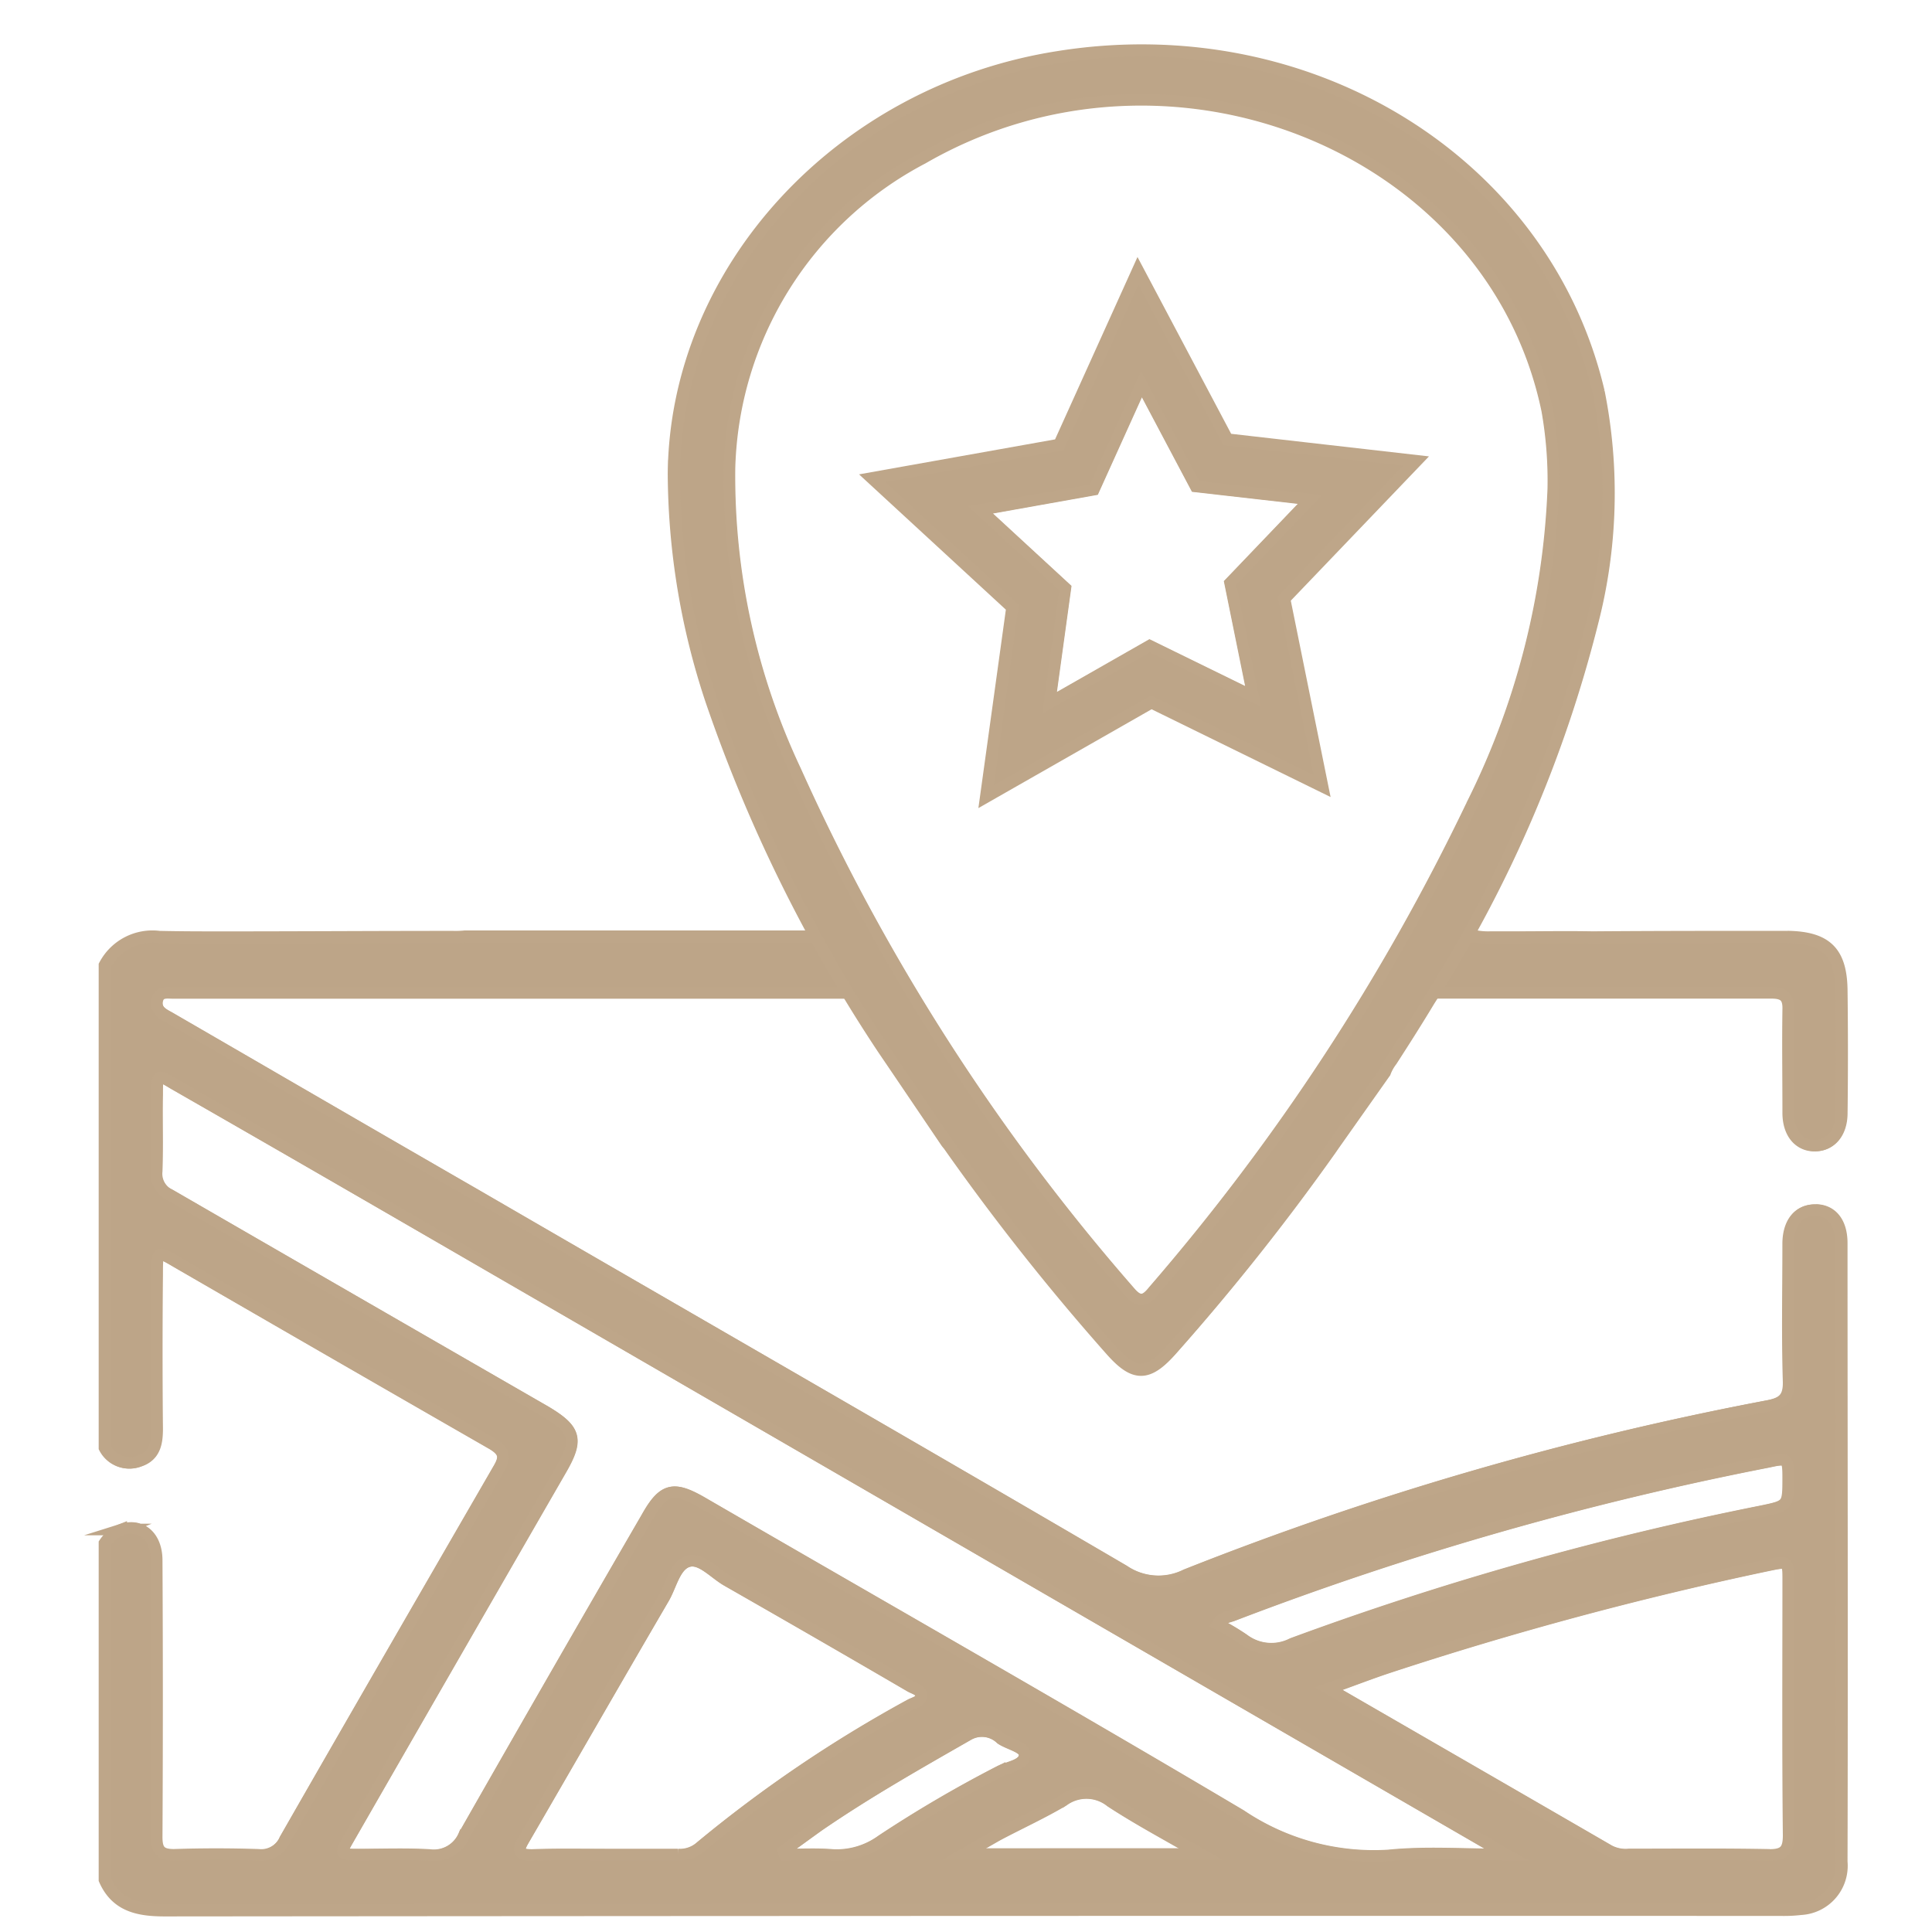
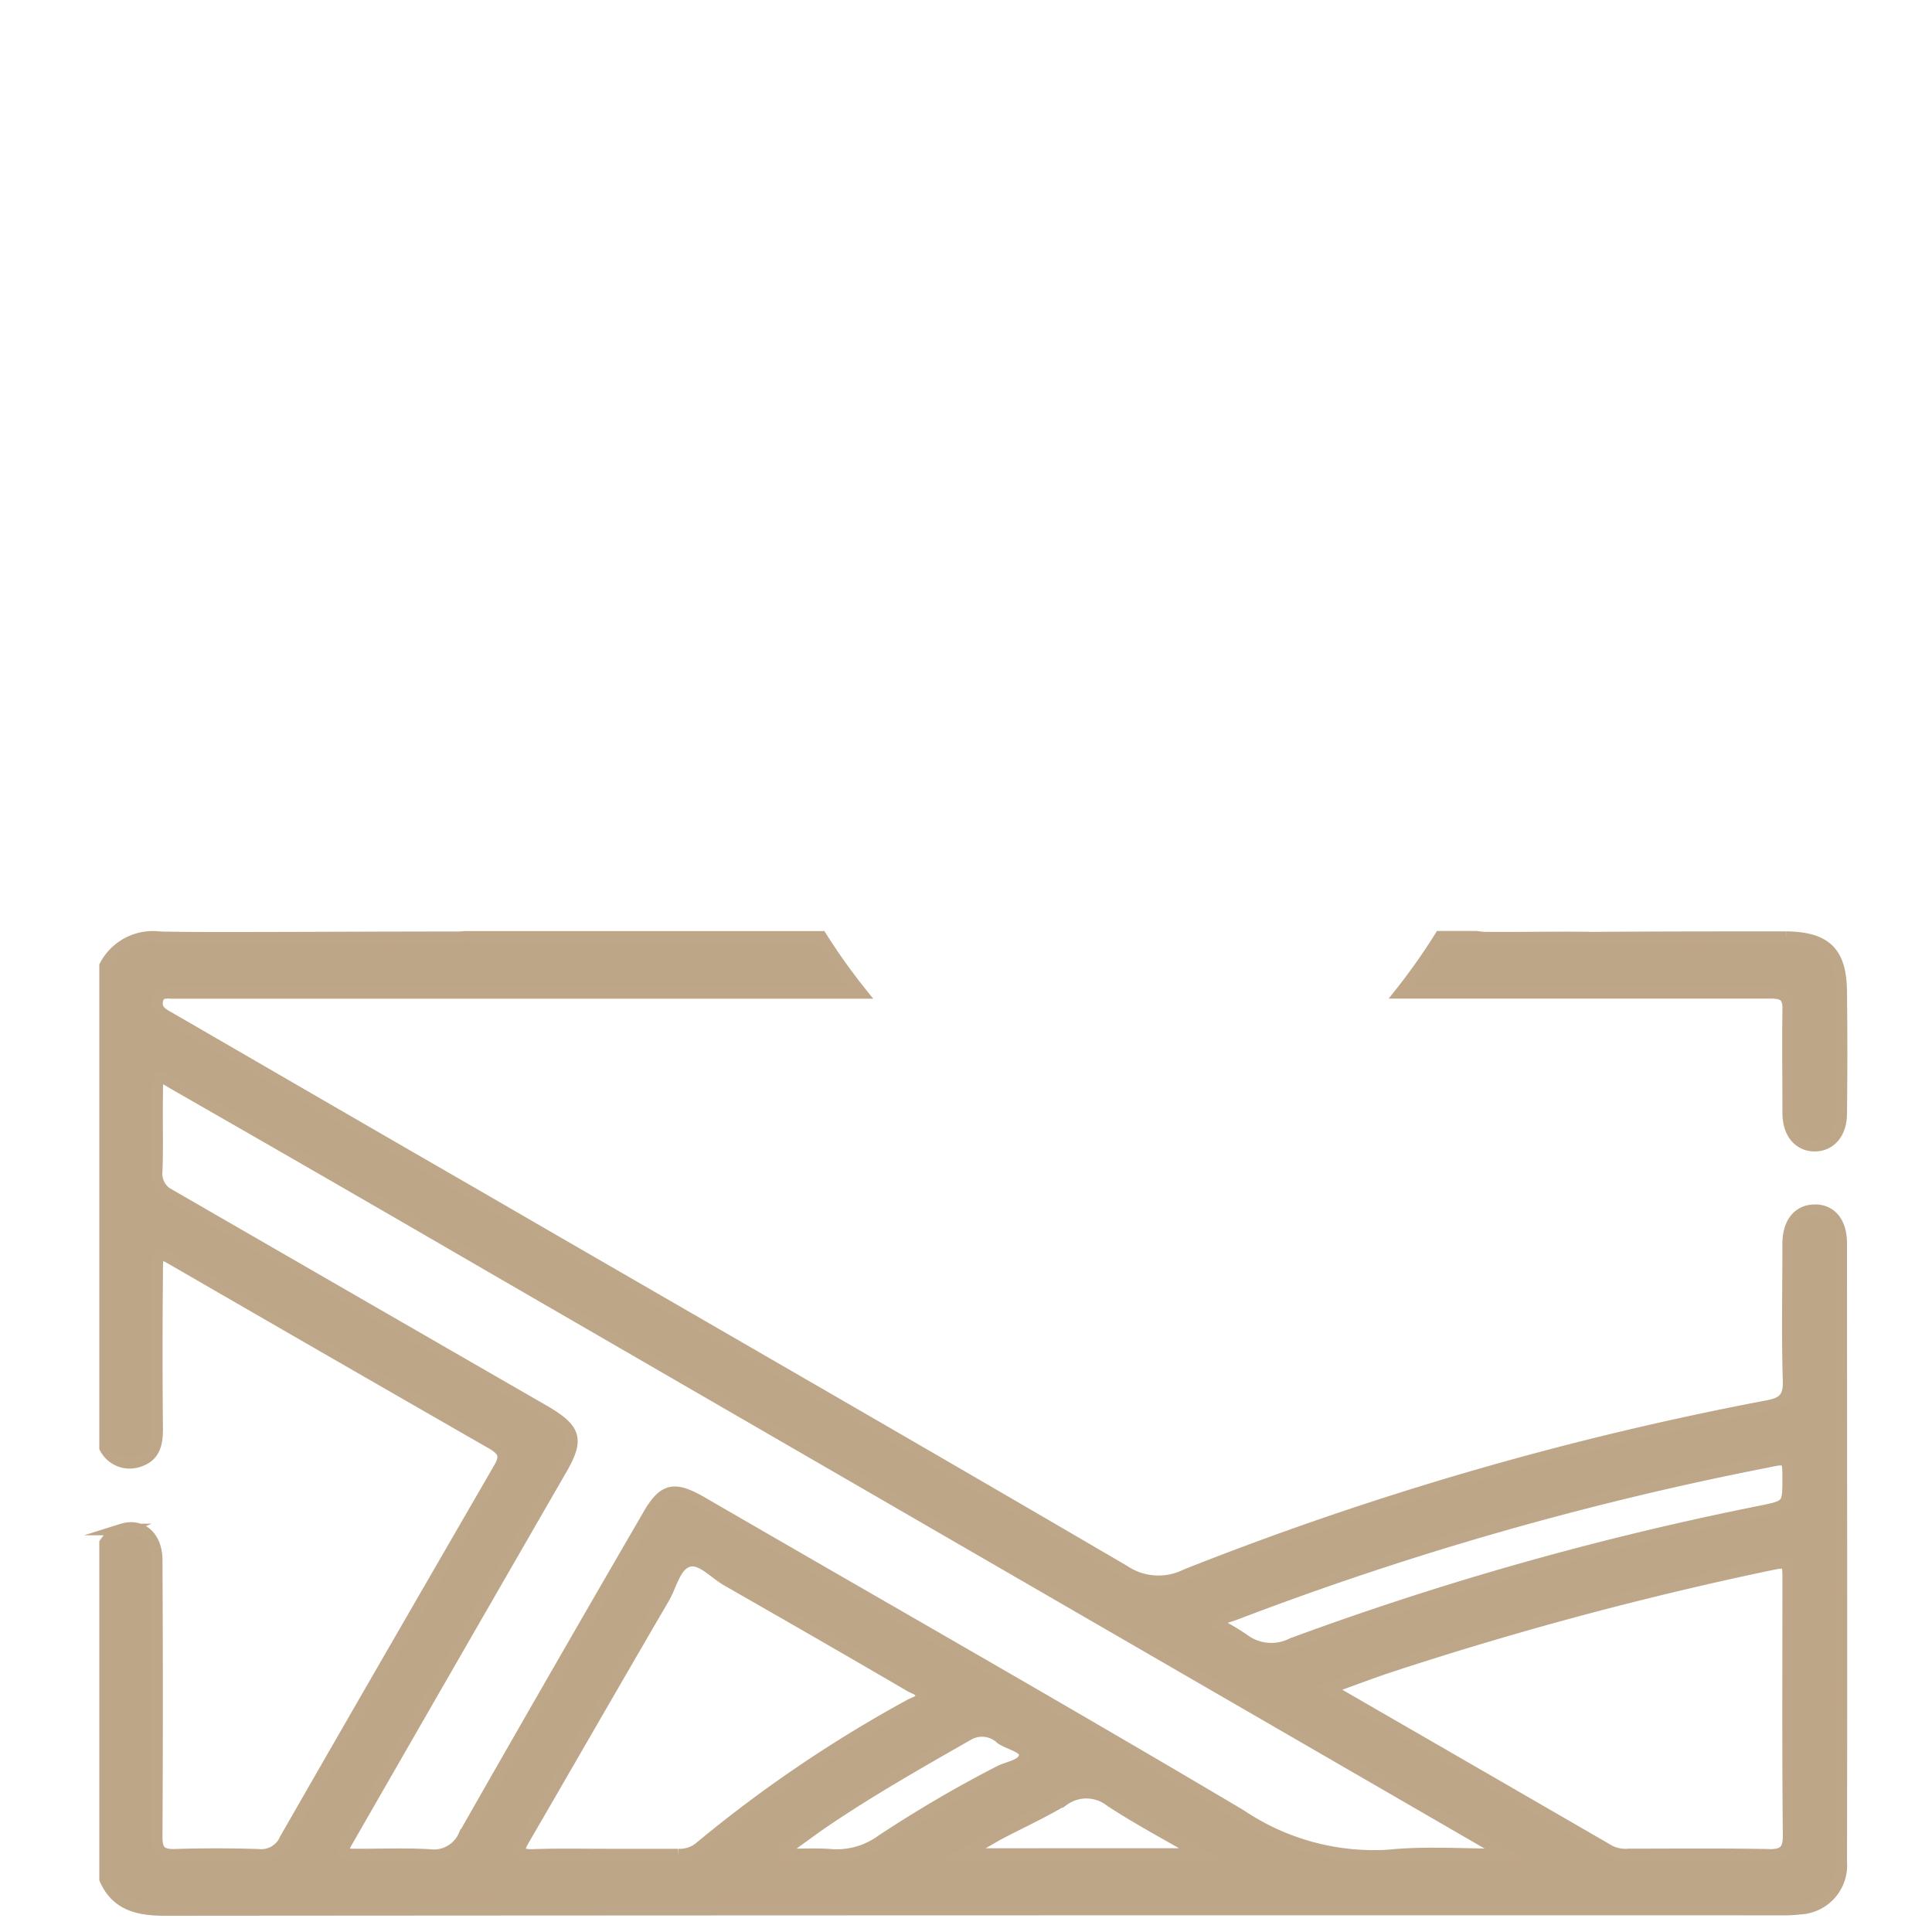
<svg xmlns="http://www.w3.org/2000/svg" id="Layer_1" data-name="Layer 1" width="50" height="50" viewBox="0 0 50 50">
  <defs>
    <style>.cls-1{fill:#bda588;stroke:#bea689;stroke-miterlimit:10;stroke-width:0.3px;}</style>
  </defs>
  <title>icone</title>
-   <path class="cls-1" d="M45.812,48.019c-1.215-.024-2.431-.013-3.648-.013a.919.919,0,0,1-.505-.098c-2.383-1.38-4.753-2.749-7.269-4.202.579-.206,1.048-.389,1.519-.546A92.243,92.243,0,0,1,45.765,40.509c.529-.109.529-.109.529.4,0,2.203-.013,4.397.011,6.602,0,.374-.109.508-.493.508M35.944,48.03a6.165,6.165,0,0,1-3.827-1.04c-4.633-2.751-9.315-5.415-13.971-8.116-.722-.412-.988-.353-1.408.398q-2.382,4.107-4.729,8.226a.86.86,0,0,1-.903.521c-.614-.036-1.227-.013-1.841-.013-.482,0-.482-.011-.253-.411Q11.755,42.818,14.51,38.037c.458-.787.386-1.042-.409-1.514Q9.245,33.726,4.402,30.925a.607.607,0,0,1-.362-.628c.025-.655,0-1.32.013-1.986,0-.535,0-.535.445-.268,2.768,1.586,5.524,3.187,8.29,4.784q12.891,7.467,25.791,14.936c.096.06.194.121.409.242-1.108,0-2.082-.072-3.045.024m-10.999-.035c.359-.206.612-.353.866-.497.567-.302,1.157-.57,1.709-.897a1.009,1.009,0,0,1,1.227.024c.722.474,1.481.873,2.335,1.371Zm-3.394.024c-.422-.036-.831-.013-1.251-.013-.013-.036-.013-.06-.025-.098.302-.217.601-.436.903-.653,1.251-.859,2.576-1.611,3.887-2.362a.711.711,0,0,1,.842.11c.216.145.626.217.614.422-.011.268-.409.305-.65.425A32.346,32.346,0,0,0,22.814,47.643a1.997,1.997,0,0,1-1.264.376m-4.008-.013H15.654c-.626,0-1.264-.011-1.89.013-.373,0-.386-.11-.216-.401C14.763,45.525,15.967,43.427,17.182,41.345c.192-.34.288-.861.65-.944.324-.074.65.315.987.508q2.382,1.36,4.742,2.737c.109.061.288.097.277.255-.013.145-.181.168-.29.23a34.078,34.078,0,0,0-5.414,3.67.805.805,0,0,1-.592.206m14.37-6.202a83.239,83.239,0,0,1,13.853-3.972c.504-.11.529-.098.529.411,0,.727,0,.727-.699.872a80.611,80.611,0,0,0-12.144,3.429,1.188,1.188,0,0,1-1.262-.11,5.946,5.946,0,0,0-.675-.398c.11-.17.266-.183.398-.231m15.093-10.489c-.436-.014-.711.313-.711.87,0,1.188-.025,2.375.011,3.561.013.449-.168.57-.552.642a82.489,82.489,0,0,0-15.057,4.373,1.6,1.6,0,0,1-1.611-.109c-5.583-3.27-11.192-6.492-16.787-9.74-2.649-1.526-5.297-3.066-7.931-4.592-.181-.096-.351-.192-.313-.434.047-.255.253-.206.42-.206H22.285a16.113,16.113,0,0,1-1.035-1.452H12.031a2.346,2.346,0,0,1-.312.011c-1.977,0-3.948.013-5.909.013-.567,0-1.12,0-1.687-.013a1.401,1.401,0,0,0-1.419.738V37.469a.716.716,0,0,0,.903.337c.386-.131.445-.458.445-.823q-.019-1.997,0-3.996c0-.631,0-.631.518-.327q4.079,2.361,8.171,4.712c.324.194.337.351.156.653-1.841,3.187-3.693,6.386-5.522,9.582a.685.685,0,0,1-.699.412c-.722-.024-1.456-.024-2.191,0-.349,0-.445-.121-.445-.46.013-2.4.013-4.786,0-7.173,0-.618-.398-.955-.903-.798a.946.946,0,0,0-.433.351v8.709c.302.691.891.799,1.564.799q20.905-.019,41.821-.013a3.825,3.825,0,0,0,.518-.024A1.123,1.123,0,0,0,47.664,48.189c.013-5.343,0-10.685,0-16.016,0-.532-.252-.847-.659-.858M46.245,24.24c-1.684,0-3.357,0-5.03.013-.699-.013-1.372,0-2.058,0h-.59a1.746,1.746,0,0,1-.349-.024h-.938a15.693,15.693,0,0,1-1.023,1.452h9.603c.326,0,.445.109.434.436-.013.884,0,1.781,0,2.677,0,.519.275.848.685.848s.686-.329.686-.837q.019-1.56,0-3.124c0-1.042-.384-1.429-1.419-1.442" />
  <path class="cls-1" d="M45.797,48.004c-1.213-.024-2.428-.011-3.643-.011a.915.915,0,0,1-.505-.097c-2.381-1.379-4.751-2.746-7.264-4.197.578-.206,1.046-.387,1.515-.544a92.204,92.204,0,0,1,9.85-2.65c.529-.109.529-.109.529.4,0,2.202-.013,4.392.011,6.594,0,.375-.107.507-.493.507m-9.861.013a6.162,6.162,0,0,1-3.824-1.04c-4.63-2.748-9.308-5.407-13.963-8.106-.721-.411-.985-.351-1.405.4q-2.382,4.1-4.726,8.215a.855.855,0,0,1-.902.519c-.614-.035-1.227-.011-1.84-.011-.482,0-.482-.013-.253-.412q2.741-4.771,5.495-9.545c.456-.787.386-1.04-.409-1.512q-4.853-2.795-9.692-5.59a.612.612,0,0,1-.362-.628c.025-.655,0-1.319.013-1.985,0-.533,0-.533.445-.266q4.147,2.375,8.284,4.779,12.884,7.457,25.773,14.916c.098.06.194.121.411.242-1.108,0-2.082-.074-3.044.024m-10.991-.036c.359-.206.612-.351.864-.496.567-.302,1.155-.568,1.709-.897a1.009,1.009,0,0,1,1.226.025c.721.472,1.479.872,2.332,1.367Zm-3.391.024c-.422-.035-.832-.011-1.251-.011-.013-.036-.013-.061-.024-.097.299-.217.601-.436.902-.652,1.25-.861,2.573-1.61,3.884-2.359a.713.713,0,0,1,.842.107c.216.145.625.219.612.423-.011.266-.409.302-.65.425a32.144,32.144,0,0,0-3.055,1.789,1.982,1.982,0,0,1-1.261.375m-4.007-.011H15.661c-.626,0-1.262-.013-1.888.011-.373,0-.386-.109-.216-.4,1.215-2.092,2.416-4.185,3.631-6.265.192-.34.29-.859.65-.944.324-.072.648.315.987.508,1.586.907,3.163,1.813,4.738,2.734.107.061.288.096.275.255-.011.145-.181.168-.29.23a34.09,34.09,0,0,0-5.41,3.665.812.812,0,0,1-.59.206M31.907,41.799a83.454,83.454,0,0,1,13.842-3.969c.504-.109.529-.096.529.412,0,.725,0,.725-.697.87A80.563,80.563,0,0,0,33.445,42.537a1.191,1.191,0,0,1-1.262-.11,6.288,6.288,0,0,0-.672-.398c.107-.17.264-.183.397-.23M46.988,31.323c-.434-.014-.71.315-.71.87,0,1.185-.025,2.372.011,3.557.013.447-.168.568-.552.64A82.472,82.472,0,0,0,30.693,40.757a1.597,1.597,0,0,1-1.61-.109c-5.58-3.265-11.186-6.484-16.777-9.725C9.66,29.398,7.013,27.862,4.38,26.337c-.181-.098-.349-.194-.313-.434.047-.255.253-.206.422-.206H22.287a15.703,15.703,0,0,1-1.034-1.451H12.041a2.36,2.36,0,0,1-.313.011c-1.972,0-3.945.013-5.905.013-.565,0-1.119,0-1.684-.013a1.399,1.399,0,0,0-1.419.737V37.468a.715.715,0,0,0,.902.338c.386-.134.445-.46.445-.825q-.019-1.992,0-3.991c0-.628,0-.628.518-.326q4.077,2.358,8.166,4.705c.324.194.335.351.154.653-1.84,3.182-3.69,6.377-5.519,9.57a.679.679,0,0,1-.697.411c-.721-.024-1.454-.024-2.187,0-.349,0-.447-.12-.447-.46.013-2.395.013-4.778,0-7.162,0-.617-.397-.957-.902-.798a.948.948,0,0,0-.433.351v8.698c.301.689.891.798,1.564.798q20.889-.016,41.79-.011a3.809,3.809,0,0,0,.518-.024,1.123,1.123,0,0,0,1.058-1.223c.013-5.335,0-10.671,0-15.994,0-.532-.253-.847-.661-.858m-.759-7.066c-1.684,0-3.355,0-5.026.013-.697-.013-1.371,0-2.055,0h-.59a1.738,1.738,0,0,1-.349-.024h-.938a15.905,15.905,0,0,1-1.023,1.451h9.596c.326,0,.445.109.434.434-.013.884,0,1.78,0,2.674,0,.519.275.847.685.847.408,0,.686-.327.686-.834q.019-1.56,0-3.121c0-1.04-.386-1.427-1.419-1.44" />
-   <path class="cls-1" d="M38.094,20.851a56.438,56.438,0,0,1-8.232,12.561c-.203.253-.36.351-.625.036A54.405,54.405,0,0,1,20.573,19.943a17.91,17.91,0,0,1-1.709-7.837,9.345,9.345,0,0,1,5.006-8.021C30.273.391,38.636,3.783,40.055,10.614a10.453,10.453,0,0,1,.159,2.036,20.002,20.002,0,0,1-2.12,8.201m3.286-10.709c-1.394-5.936-7.472-9.714-13.995-8.671-5.645.883-9.906,5.522-9.954,10.791a18.778,18.778,0,0,0,.976,5.876,39.233,39.233,0,0,0,4.439,8.998l.313.461.049.072,1.287,1.901.06.074a60.365,60.365,0,0,0,4.2,5.307c.601.677.952.677,1.564-.013A60.218,60.218,0,0,0,34.436,29.755l.085-.123,1.325-1.877a1.136,1.136,0,0,1,.168-.302c.337-.522.661-1.031.974-1.552A33.213,33.213,0,0,0,41.212,16.116a13.372,13.372,0,0,0,.168-5.974" />
-   <path class="cls-1" d="M38.085,20.848a56.528,56.528,0,0,1-8.223,12.55c-.203.253-.36.351-.625.036a54.331,54.331,0,0,1-8.652-13.493,17.88,17.88,0,0,1-1.706-7.831,9.333,9.333,0,0,1,4.998-8.012c6.394-3.69,14.747-.302,16.165,6.523a10.428,10.428,0,0,1,.157,2.033,20.004,20.004,0,0,1-2.115,8.193m3.28-10.698c-1.394-5.93-7.464-9.705-13.978-8.663-5.635.881-9.891,5.517-9.938,10.781a18.744,18.744,0,0,0,.973,5.87,39.287,39.287,0,0,0,4.435,8.991l.313.461.049.074,1.284,1.898.06.072a60.486,60.486,0,0,0,4.196,5.302c.6.677.951.677,1.563-.011a60.732,60.732,0,0,0,4.111-5.181l.083-.121L35.836,27.747a1.206,1.206,0,0,1,.17-.304c.335-.521.659-1.028.971-1.549a33.2,33.2,0,0,0,4.221-9.777,13.367,13.367,0,0,0,.167-5.968" />
-   <path class="cls-1" d="M25.354,13.19l2.208,2.033L27.15,18.208,29.753,16.721l2.693,1.319-.6-2.952,2.077-2.17-2.973-.338-1.41-2.66-1.239,2.743Zm.157,7.442.68-4.911-3.635-3.35,4.853-.866,2.04-4.513,2.318,4.375,4.897.559-3.421,3.572.985,4.86-4.43-2.172Z" />
-   <path class="cls-1" d="M25.375,13.195l2.197,2.025-.409,2.968L29.753,16.711l2.678,1.311-.596-2.936,2.068-2.161-2.96-.337-1.401-2.645-1.234,2.729Zm.157,7.406.675-4.888L22.591,12.38l4.83-.861,2.03-4.491,2.305,4.353,4.874.557L33.226,15.491l.98,4.836L29.797,18.168Z" />
</svg>